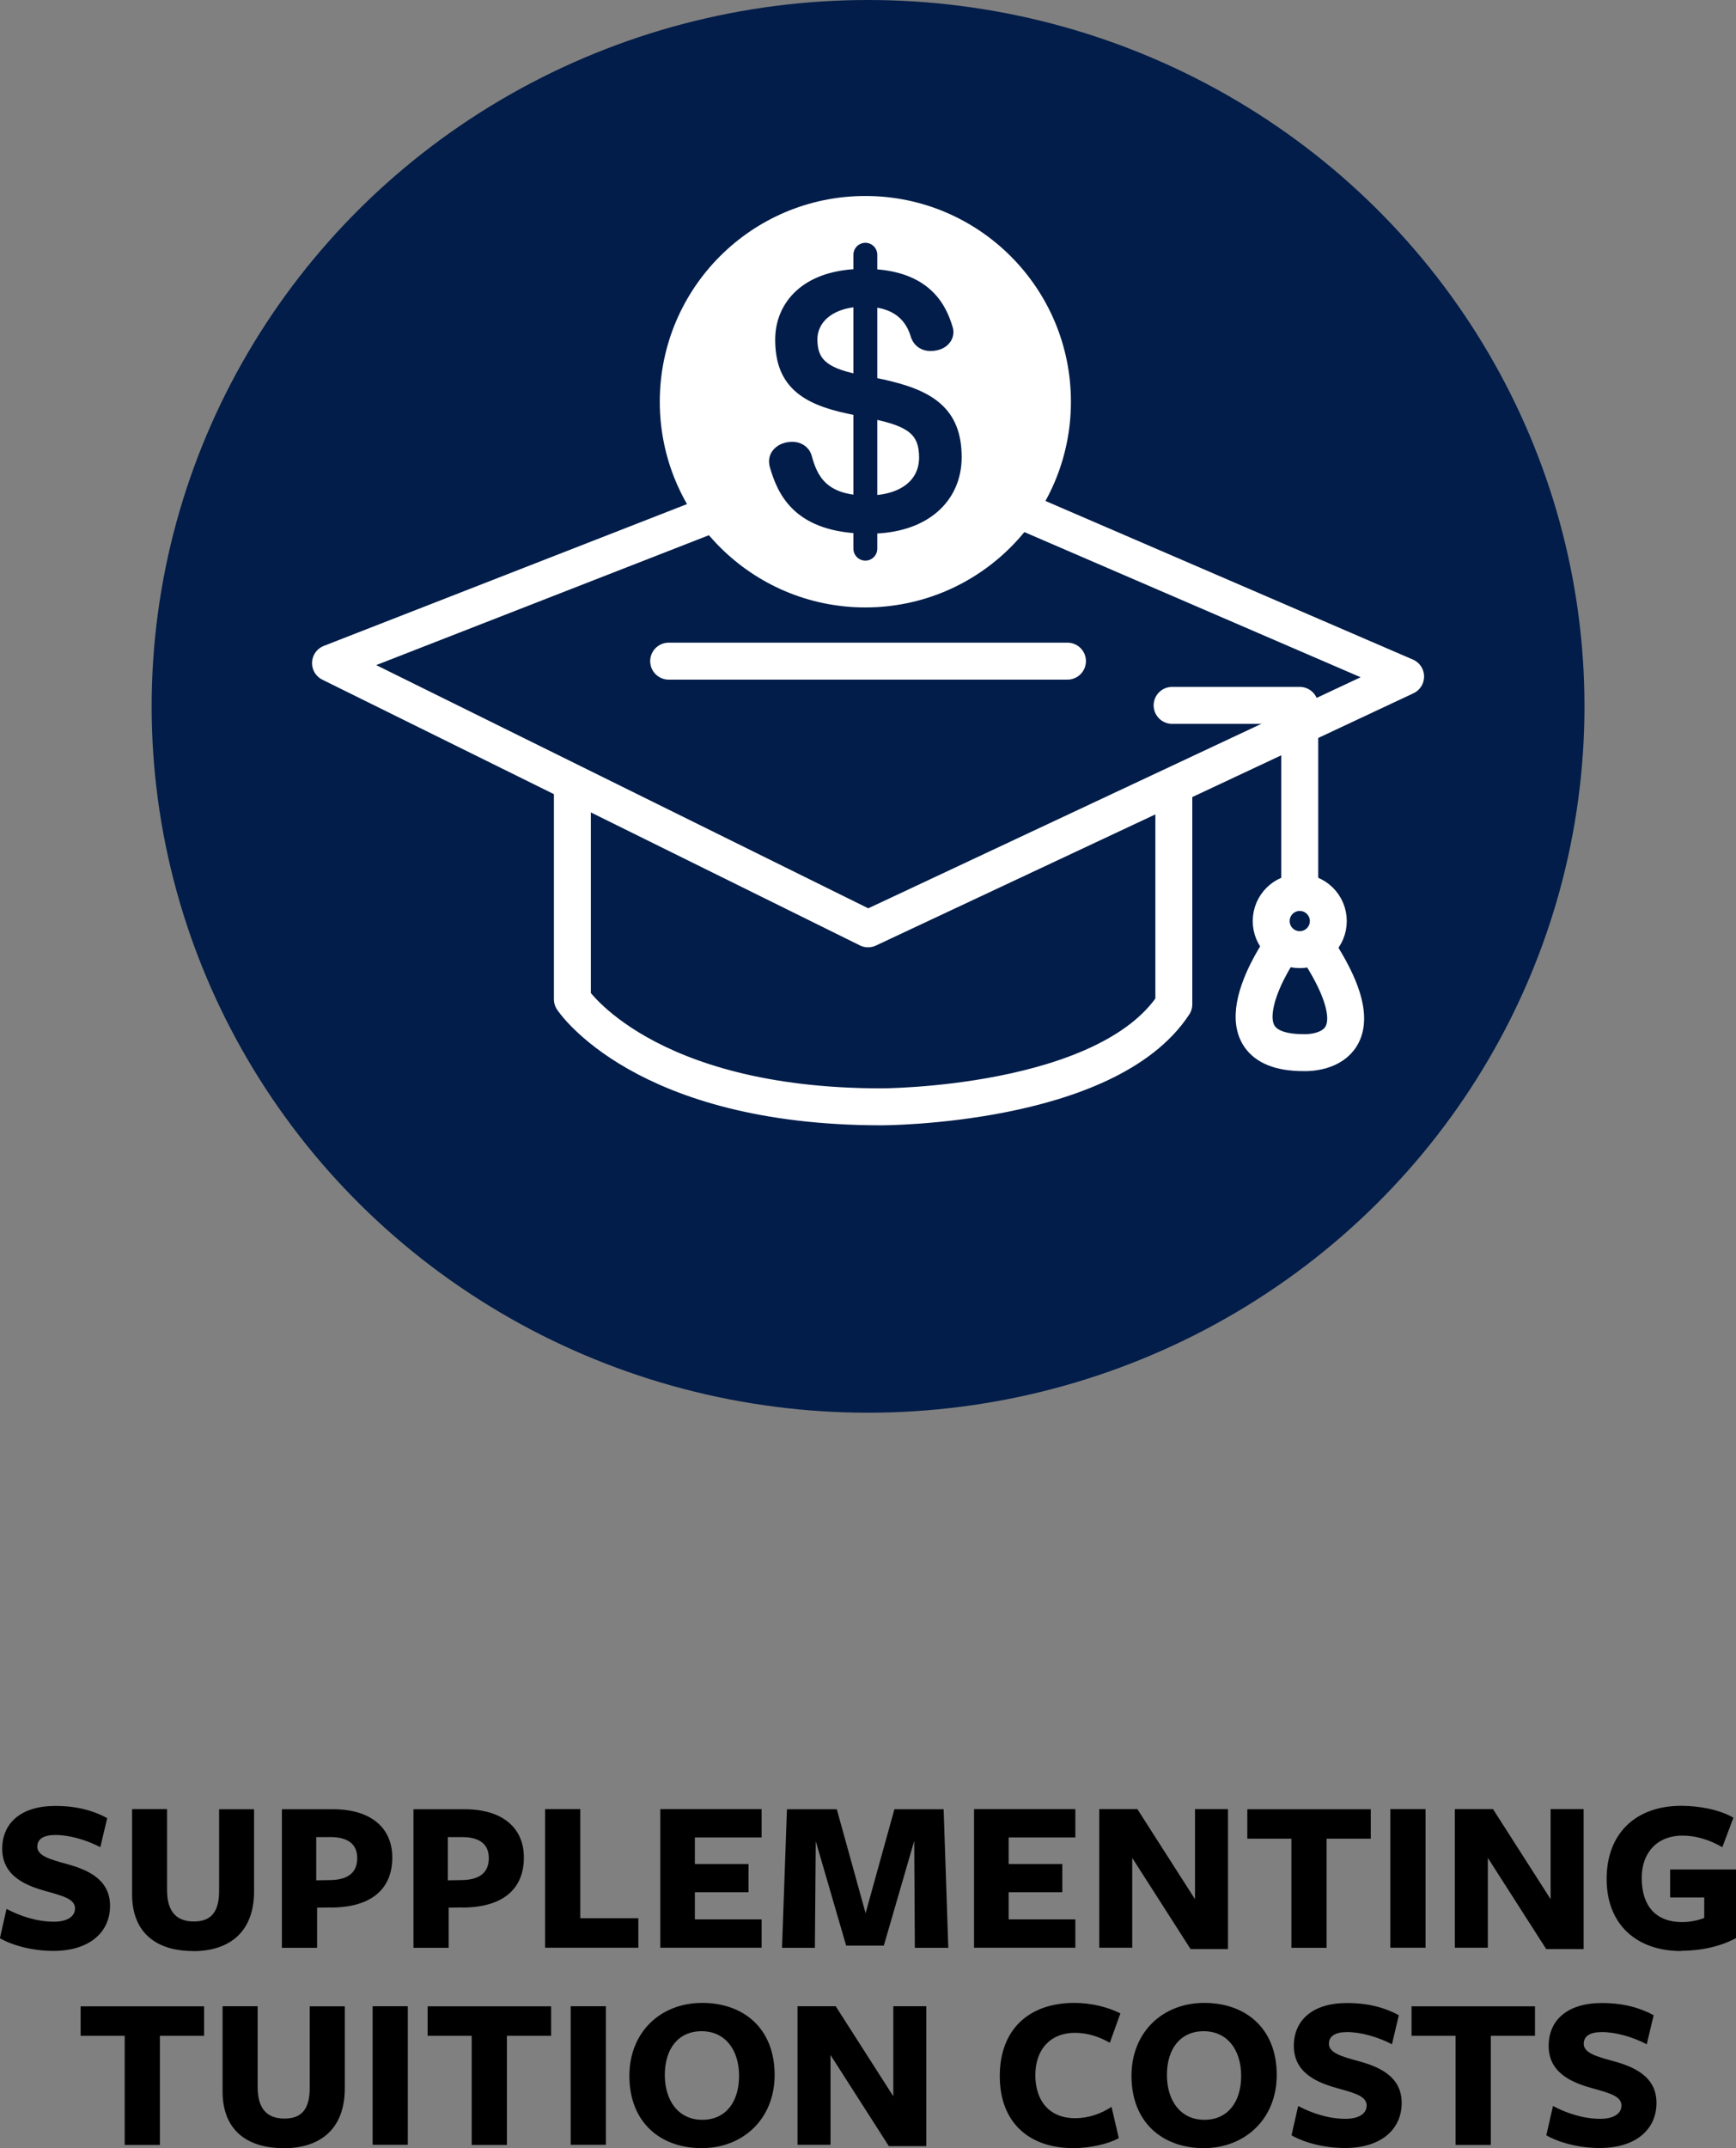
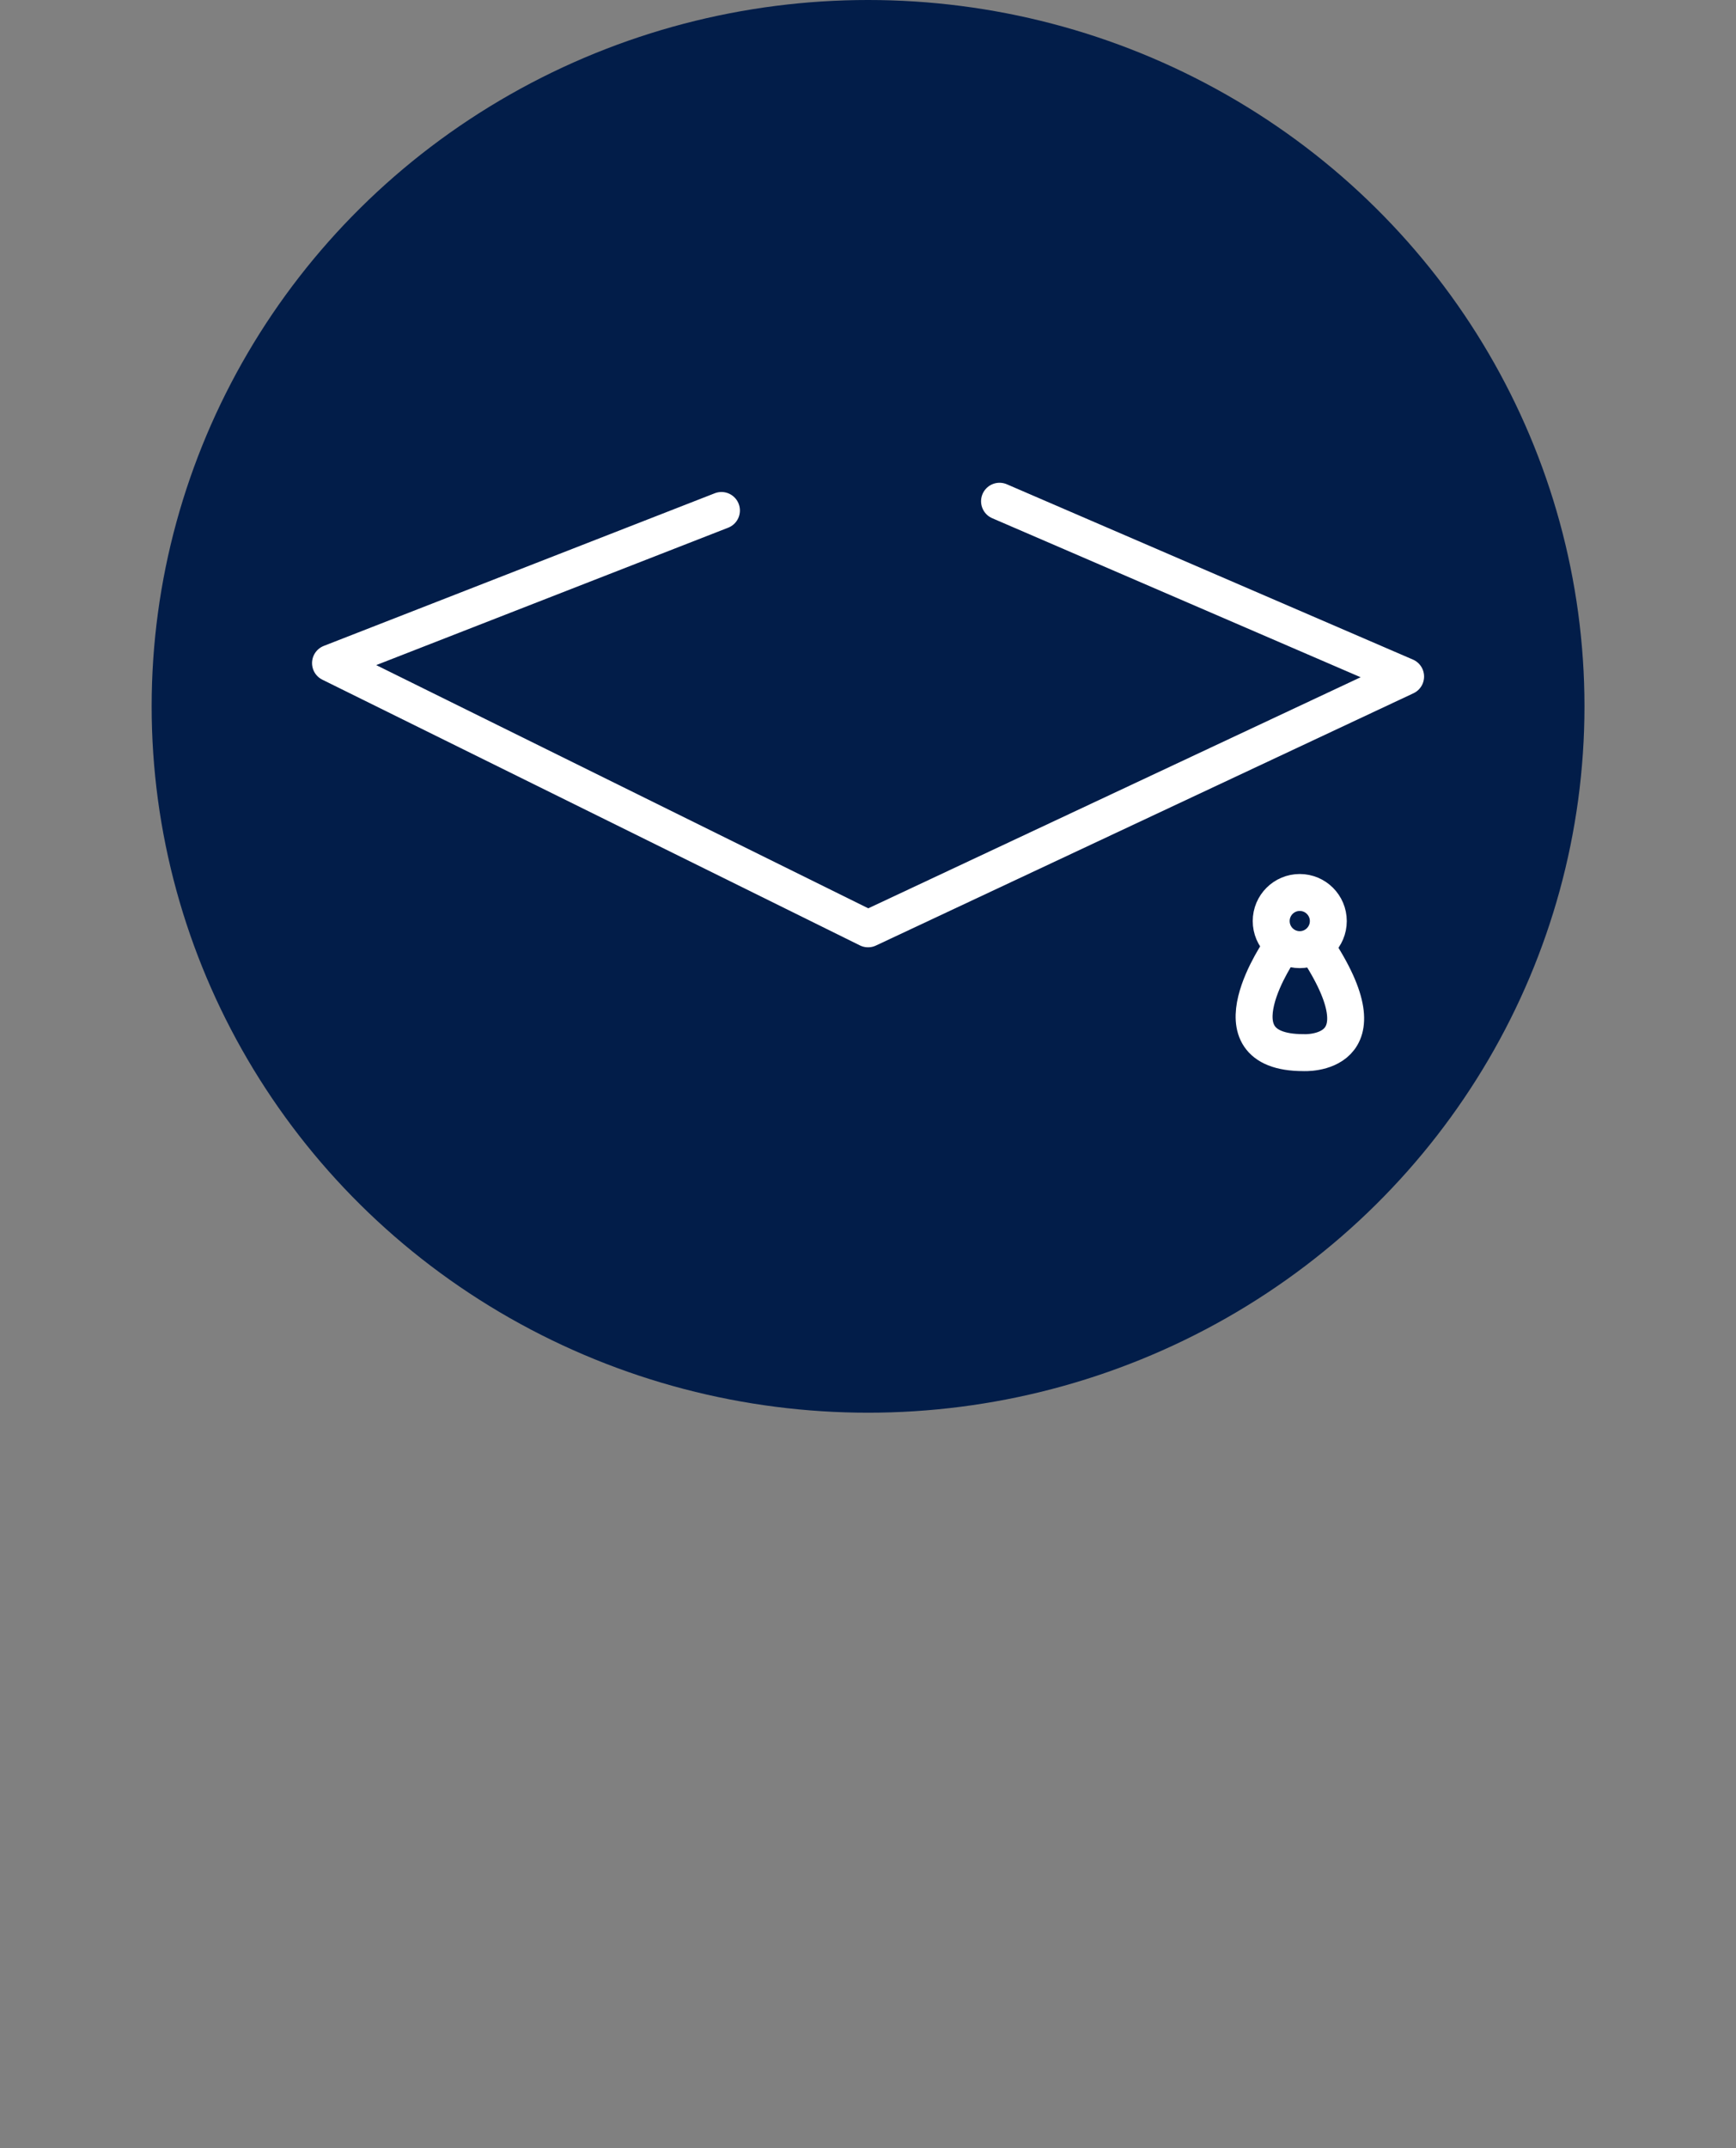
<svg xmlns="http://www.w3.org/2000/svg" id="Layer_2" data-name="Layer 2" viewBox="0 0 141.03 174.38">
  <rect x="0" y="0" width="141.03" height="174.38" fill="#808080" stroke="none" />
  <defs>
    <style>.cls-1,.cls-4{fill:none;stroke:#fff;stroke-width:3px}.cls-1{stroke-miterlimit:10}.cls-4{stroke-linecap:round;stroke-linejoin:round}</style>
  </defs>
  <g id="Layer_1-2" data-name="Layer 1">
    <ellipse cx="70.52" cy="57.34" rx="58.2" ry="57.34" style="fill:#021d49" />
-     <circle cx="70.3" cy="32.61" r="16.7" style="fill:#fff" />
-     <path d="M71.53 31.25c3.95.84 6.11 2.18 6.11 5.86 0 3.27-2.51 5.73-7.05 5.73-5.78 0-6.97-2.99-7.58-5.04-.03-.13-.05-.23-.05-.33 0-.56.43-.94.96-1.07.15-.02.28-.05.43-.05.48 0 .96.23 1.12.76.46 1.7 1.29 3.6 4.99 3.6 2.89 0 4.69-1.39 4.69-3.57s-1.14-2.99-4.13-3.6l-2.03-.43c-3.8-.79-5.53-2.23-5.53-5.55 0-2.66 1.98-5.25 6.74-5.25s6.13 2.43 6.69 4.26c.05.13.08.25.08.38 0 .53-.43.91-.94 1.01-.13.03-.28.05-.43.05-.46 0-.91-.2-1.12-.74-.41-1.44-1.47-2.86-4.28-2.86s-4.28 1.47-4.28 3.14c0 1.82.89 2.76 3.73 3.32l1.88.38Z" style="stroke:#021d49;stroke-width:.97px;fill:#021d49;stroke-miterlimit:10" />
    <path style="stroke-linecap:round;stroke-linejoin:round;stroke-width:1.94px;stroke:#021d49;fill:none" d="M70.3 20.68v23.86" />
    <path class="cls-4" d="m81.2 40.69 32.99 14.23L70.52 75.4 26.85 53.83l31.76-12.39" />
-     <path class="cls-4" d="M46.5 64.2v16.92s5.73 8.73 25.11 8.73c0 0 18.29 0 23.75-8.32V64.3M95.22 57.26h10.37v14.77" />
    <circle class="cls-1" cx="105.59" cy="74.77" r="2.32" />
    <path class="cls-1" d="M104.05 76.99s-5.94 8.46 1.84 8.46c0 0 7.03.41.96-8.67" />
-     <path class="cls-4" d="M54.32 53.67h32.4" />
-     <path d="M6.1 154.96c0-.76-.81-1.01-2.3-1.42-1.64-.45-3.62-1.21-3.62-3.46 0-2.09 1.53-3.48 4.32-3.48 1.76 0 3.13.4 4.21.99l-.56 2.36c-1.12-.59-2.52-.99-3.64-.99-.99 0-1.48.34-1.48.95 0 .74 1.03 1.03 2.38 1.4 1.73.47 3.53 1.26 3.53 3.4s-1.66 3.66-4.61 3.66c-1.67 0-3.29-.43-4.34-1.03l.54-2.38C1.65 155.55 3 156 4.38 156c1.01 0 1.71-.38 1.71-1.06ZM15.68 158.38c-2.93 0-4.95-1.44-4.95-4.61v-6.91h2.84v6.54c0 1.69.68 2.58 2.18 2.58 1.35 0 2.05-.72 2.05-2.47v-6.64h2.84v6.66c0 3.26-1.94 4.86-4.97 4.86ZM26.86 154.84l-1.1.02v3.26H22.9v-11.25h4.16c3.15 0 4.81 1.58 4.81 3.91 0 2.63-1.78 4.07-5.01 4.07Zm-.02-5.71h-1.15v3.51l1.15-.02c1.48-.02 2.18-.65 2.18-1.78s-.74-1.71-2.18-1.71ZM37.55 154.84l-1.1.02v3.26h-2.86v-11.25h4.16c3.15 0 4.81 1.58 4.81 3.91 0 2.63-1.78 4.07-5.01 4.07Zm-.02-5.71h-1.15v3.51l1.15-.02c1.48-.02 2.18-.65 2.18-1.78s-.74-1.71-2.18-1.71ZM44.28 158.11v-11.25h2.86v8.86h4.72v2.39h-7.58ZM53.64 158.11v-11.25h8.23v2.3h-5.42v2.16h4.36v2.29h-4.36v2.2h5.42v2.3h-8.23ZM74.27 149.44l-2.47 8.5h-3.06l-2.47-8.48-.07 8.66h-2.67l.4-11.25h4.05l2.34 8.44 2.34-8.44h4l.38 11.25h-2.72l-.05-8.68ZM79.13 158.11v-11.25h8.23v2.3h-5.42v2.16h4.36v2.29h-4.36v2.2h5.42v2.3h-8.23ZM97.08 146.86h2.68v11.36h-3.04l-4.74-7.4v7.29H89.3v-11.25h3.1l4.68 7.31v-7.31ZM107.77 149.26v8.86h-2.86v-8.86h-3.58v-2.39h10.03v2.39h-3.58ZM112.95 158.11v-11.25h2.86v11.25h-2.86ZM125.97 146.86h2.68v11.36h-3.04l-4.74-7.4v7.29h-2.68v-11.25h3.1l4.68 7.31v-7.31ZM136.57 158.38c-3.6 0-6.05-2.14-6.05-5.85s2.38-5.94 6.07-5.94c1.44 0 3.15.32 4.23.97l-.9 2.39c-1.06-.61-2.16-.94-3.24-.94-2.02 0-3.31 1.35-3.31 3.44 0 2.25 1.13 3.58 3.28 3.58.65 0 1.33-.14 1.8-.34v-1.66h-2.77v-2.27h5.37v5.56c-1.22.67-2.83 1.04-4.46 1.04ZM12.99 165.26v8.86h-2.86v-8.86H6.55v-2.39h10.03v2.39H13ZM23.03 174.38c-2.94 0-4.95-1.44-4.95-4.61v-6.91h2.85v6.54c0 1.69.68 2.58 2.18 2.58 1.35 0 2.05-.72 2.05-2.47v-6.64h2.85v6.66c0 3.26-1.95 4.86-4.97 4.86ZM30.27 174.11v-11.25h2.86v11.25h-2.86ZM41.18 165.26v8.86h-2.86v-8.86h-3.58v-2.39h10.03v2.39h-3.58ZM46.36 174.11v-11.25h2.86v11.25h-2.86ZM57 174.38c-3.33 0-5.87-2.07-5.87-5.87 0-3.57 2.56-5.92 5.91-5.92s5.89 2.05 5.89 5.85c0 3.57-2.57 5.94-5.92 5.94Zm0-9.49c-1.91 0-2.99 1.44-2.99 3.55s1.12 3.64 3.04 3.64 2.99-1.46 2.99-3.57-1.13-3.62-3.04-3.62ZM72.57 162.86h2.68v11.36h-3.04l-4.74-7.4v7.29h-2.68v-11.25h3.1l4.68 7.31v-7.31ZM90.16 165.83c-.85-.5-1.84-.81-2.84-.81-1.95 0-3.21 1.31-3.21 3.44s1.19 3.49 3.22 3.49c1.1 0 2.12-.36 2.97-.92l.59 2.54c-.88.49-2.38.81-3.69.81-3.6 0-5.98-2.07-5.98-5.85s2.36-5.94 6.07-5.94c1.37 0 2.7.34 3.73.85l-.86 2.39ZM97.79 174.38c-3.33 0-5.87-2.07-5.87-5.87 0-3.57 2.56-5.92 5.91-5.92s5.89 2.05 5.89 5.85c0 3.57-2.58 5.94-5.92 5.94Zm0-9.49c-1.91 0-2.99 1.44-2.99 3.55s1.12 3.64 3.04 3.64 2.99-1.46 2.99-3.57-1.13-3.62-3.04-3.62ZM111.03 170.96c0-.76-.81-1.01-2.3-1.42-1.64-.45-3.62-1.21-3.62-3.46 0-2.09 1.53-3.48 4.32-3.48 1.76 0 3.13.4 4.21.99l-.56 2.36c-1.12-.59-2.52-.99-3.64-.99-.99 0-1.48.34-1.48.95 0 .74 1.03 1.03 2.38 1.4 1.73.47 3.53 1.26 3.53 3.4s-1.66 3.66-4.61 3.66c-1.67 0-3.29-.43-4.34-1.03l.54-2.38c1.12.59 2.47 1.04 3.85 1.04 1.01 0 1.71-.38 1.71-1.06ZM121.11 165.26v8.86h-2.86v-8.86h-3.58v-2.39h10.03v2.39h-3.58ZM131.73 170.96c0-.76-.81-1.01-2.3-1.42-1.64-.45-3.62-1.21-3.62-3.46 0-2.09 1.53-3.48 4.32-3.48 1.76 0 3.13.4 4.21.99l-.56 2.36c-1.12-.59-2.52-.99-3.64-.99-.99 0-1.48.34-1.48.95 0 .74 1.03 1.03 2.38 1.4 1.73.47 3.53 1.26 3.53 3.4s-1.66 3.66-4.61 3.66c-1.67 0-3.29-.43-4.34-1.03l.54-2.38c1.12.59 2.47 1.04 3.85 1.04 1.01 0 1.71-.38 1.71-1.06Z" />
  </g>
</svg>